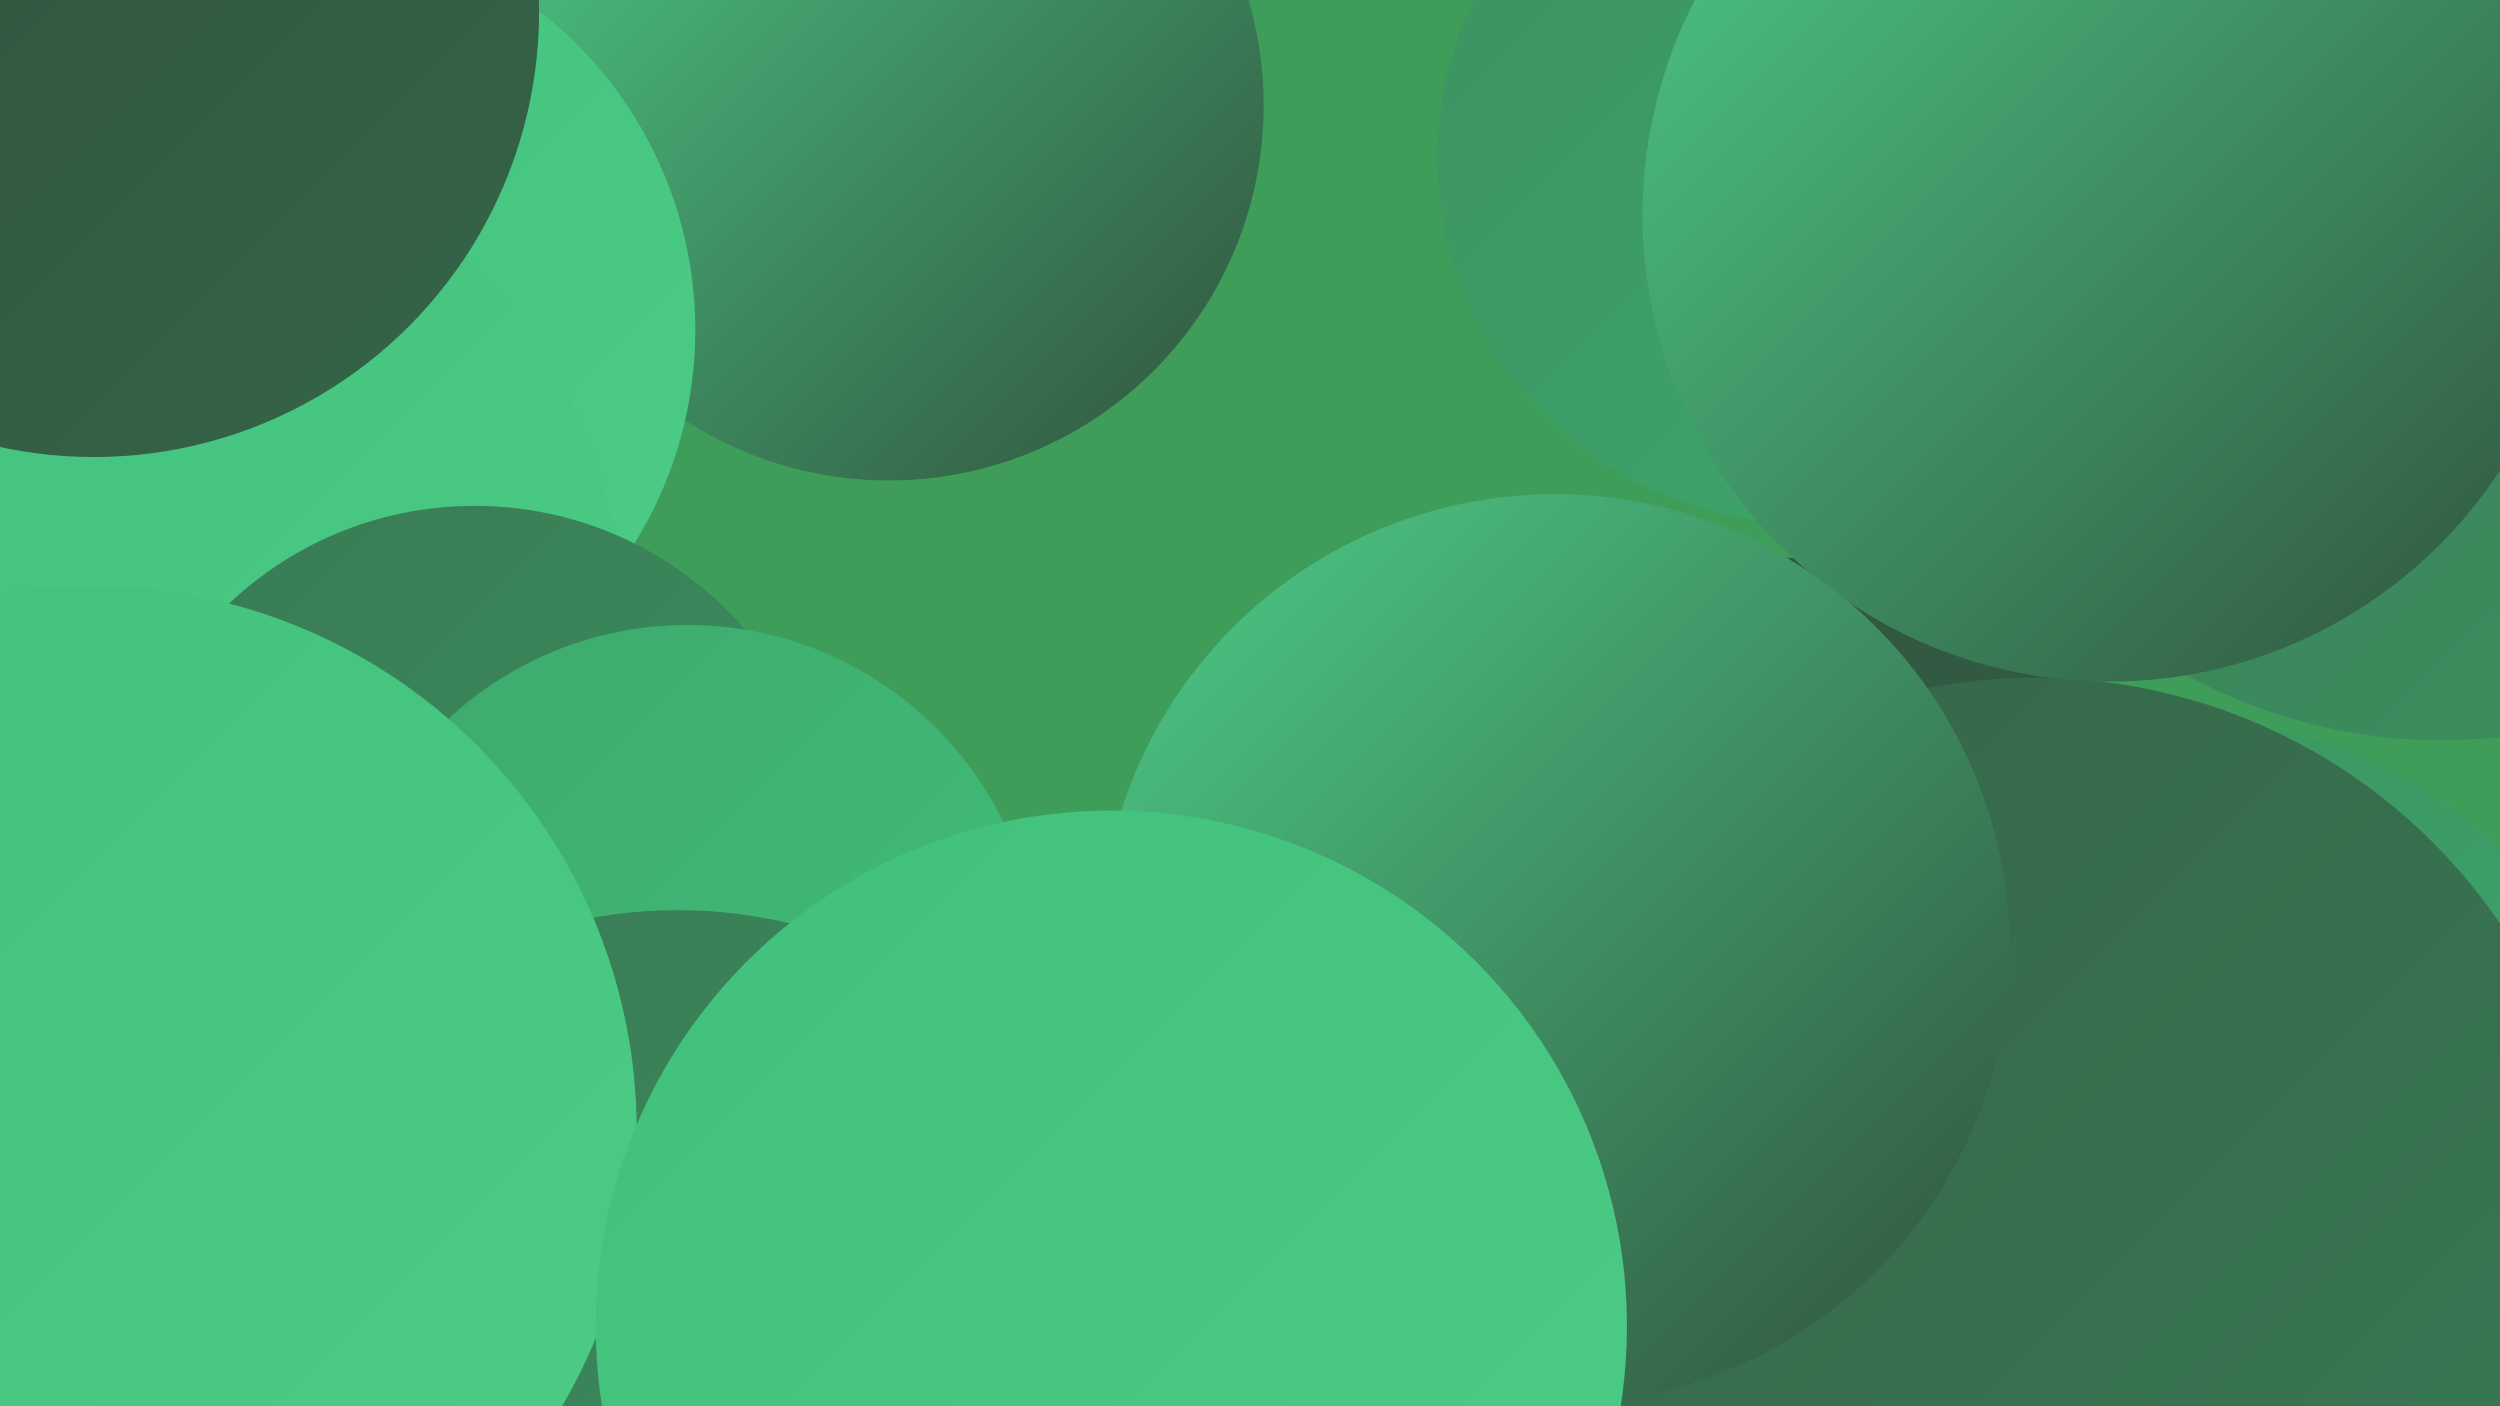
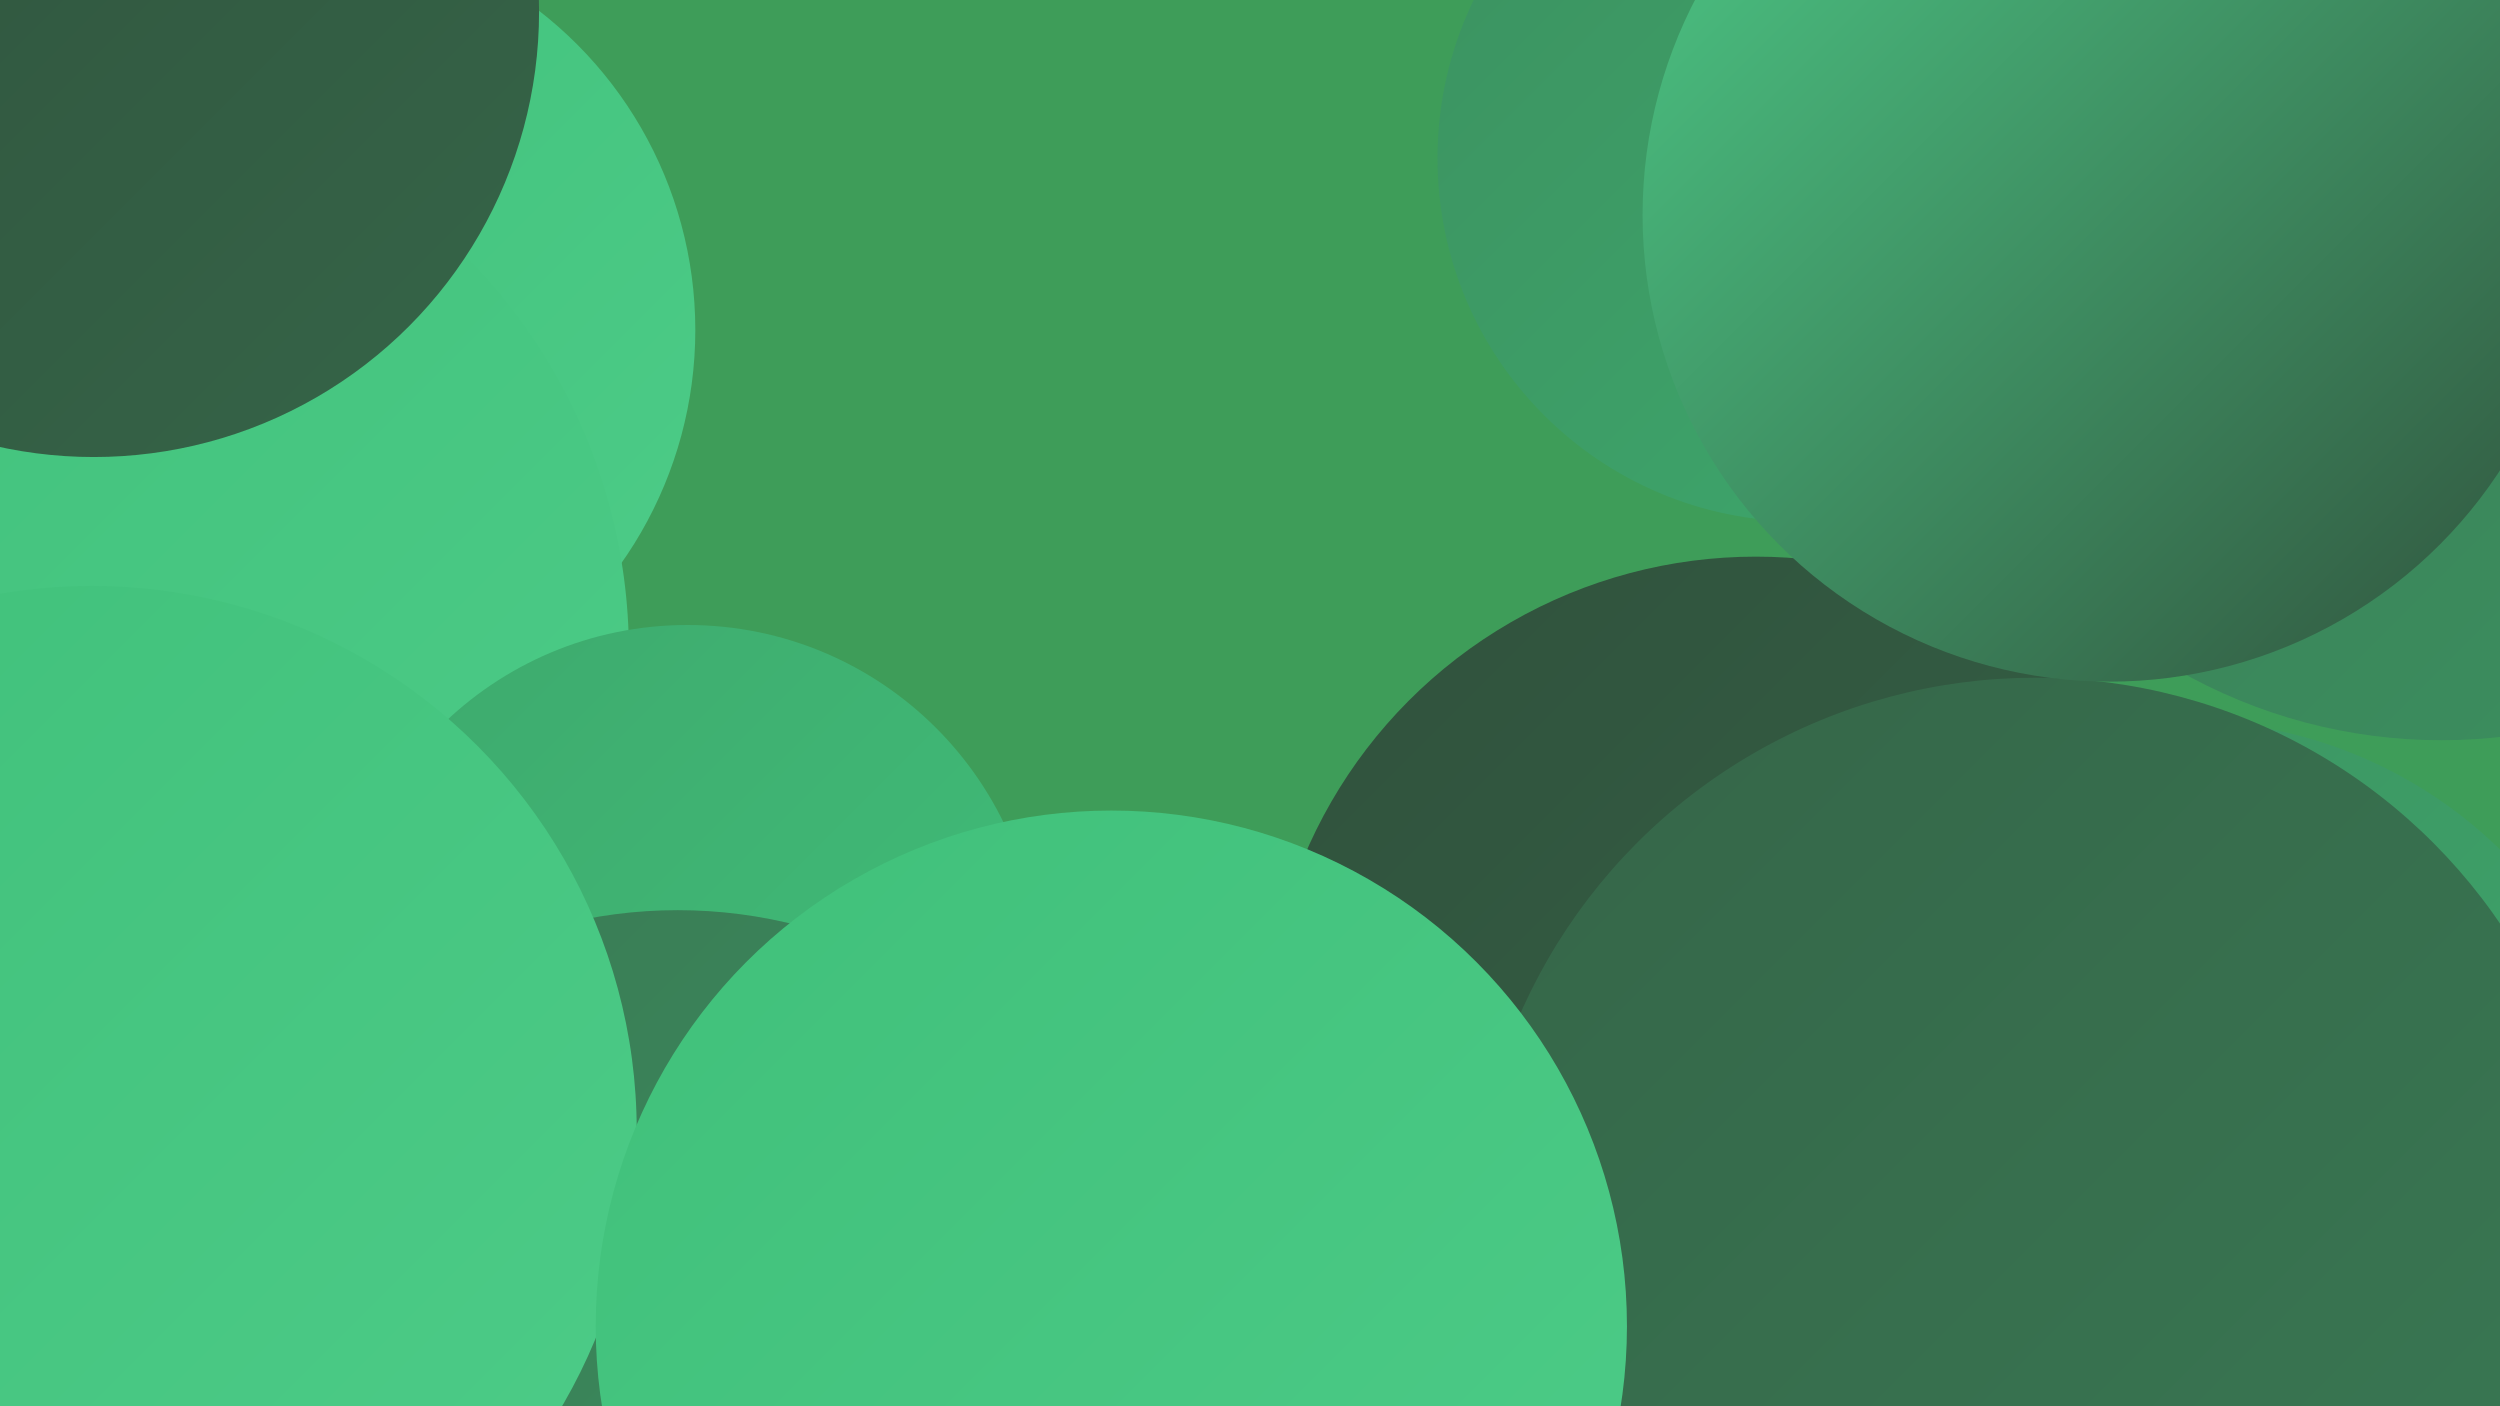
<svg xmlns="http://www.w3.org/2000/svg" width="1280" height="720">
  <defs>
    <linearGradient id="grad0" x1="0%" y1="0%" x2="100%" y2="100%">
      <stop offset="0%" style="stop-color:#30513c;stop-opacity:1" />
      <stop offset="100%" style="stop-color:#356548;stop-opacity:1" />
    </linearGradient>
    <linearGradient id="grad1" x1="0%" y1="0%" x2="100%" y2="100%">
      <stop offset="0%" style="stop-color:#356548;stop-opacity:1" />
      <stop offset="100%" style="stop-color:#397a54;stop-opacity:1" />
    </linearGradient>
    <linearGradient id="grad2" x1="0%" y1="0%" x2="100%" y2="100%">
      <stop offset="0%" style="stop-color:#397a54;stop-opacity:1" />
      <stop offset="100%" style="stop-color:#3c9160;stop-opacity:1" />
    </linearGradient>
    <linearGradient id="grad3" x1="0%" y1="0%" x2="100%" y2="100%">
      <stop offset="0%" style="stop-color:#3c9160;stop-opacity:1" />
      <stop offset="100%" style="stop-color:#3ea96d;stop-opacity:1" />
    </linearGradient>
    <linearGradient id="grad4" x1="0%" y1="0%" x2="100%" y2="100%">
      <stop offset="0%" style="stop-color:#3ea96d;stop-opacity:1" />
      <stop offset="100%" style="stop-color:#40c07a;stop-opacity:1" />
    </linearGradient>
    <linearGradient id="grad5" x1="0%" y1="0%" x2="100%" y2="100%">
      <stop offset="0%" style="stop-color:#40c07a;stop-opacity:1" />
      <stop offset="100%" style="stop-color:#4dcc88;stop-opacity:1" />
    </linearGradient>
    <linearGradient id="grad6" x1="0%" y1="0%" x2="100%" y2="100%">
      <stop offset="0%" style="stop-color:#4dcc88;stop-opacity:1" />
      <stop offset="100%" style="stop-color:#30513c;stop-opacity:1" />
    </linearGradient>
  </defs>
  <rect width="1280" height="720" fill="#3e9d59" />
-   <circle cx="141" cy="568" r="181" fill="url(#grad0)" />
  <circle cx="390" cy="654" r="185" fill="url(#grad0)" />
-   <circle cx="455" cy="54" r="192" fill="url(#grad6)" />
  <circle cx="922" cy="81" r="186" fill="url(#grad3)" />
  <circle cx="62" cy="378" r="243" fill="url(#grad5)" />
  <circle cx="149" cy="169" r="207" fill="url(#grad5)" />
  <circle cx="1012" cy="676" r="198" fill="url(#grad3)" />
  <circle cx="34" cy="334" r="288" fill="url(#grad5)" />
  <circle cx="1250" cy="107" r="272" fill="url(#grad2)" />
-   <circle cx="243" cy="442" r="183" fill="url(#grad2)" />
  <circle cx="352" cy="500" r="180" fill="url(#grad4)" />
  <circle cx="1118" cy="601" r="232" fill="url(#grad3)" />
  <circle cx="899" cy="536" r="251" fill="url(#grad0)" />
  <circle cx="347" cy="713" r="247" fill="url(#grad2)" />
  <circle cx="1042" cy="635" r="288" fill="url(#grad1)" />
  <circle cx="1080" cy="110" r="239" fill="url(#grad6)" />
  <circle cx="47" cy="579" r="279" fill="url(#grad5)" />
  <circle cx="48" cy="6" r="228" fill="url(#grad0)" />
-   <circle cx="796" cy="486" r="233" fill="url(#grad6)" />
  <circle cx="569" cy="679" r="264" fill="url(#grad5)" />
</svg>